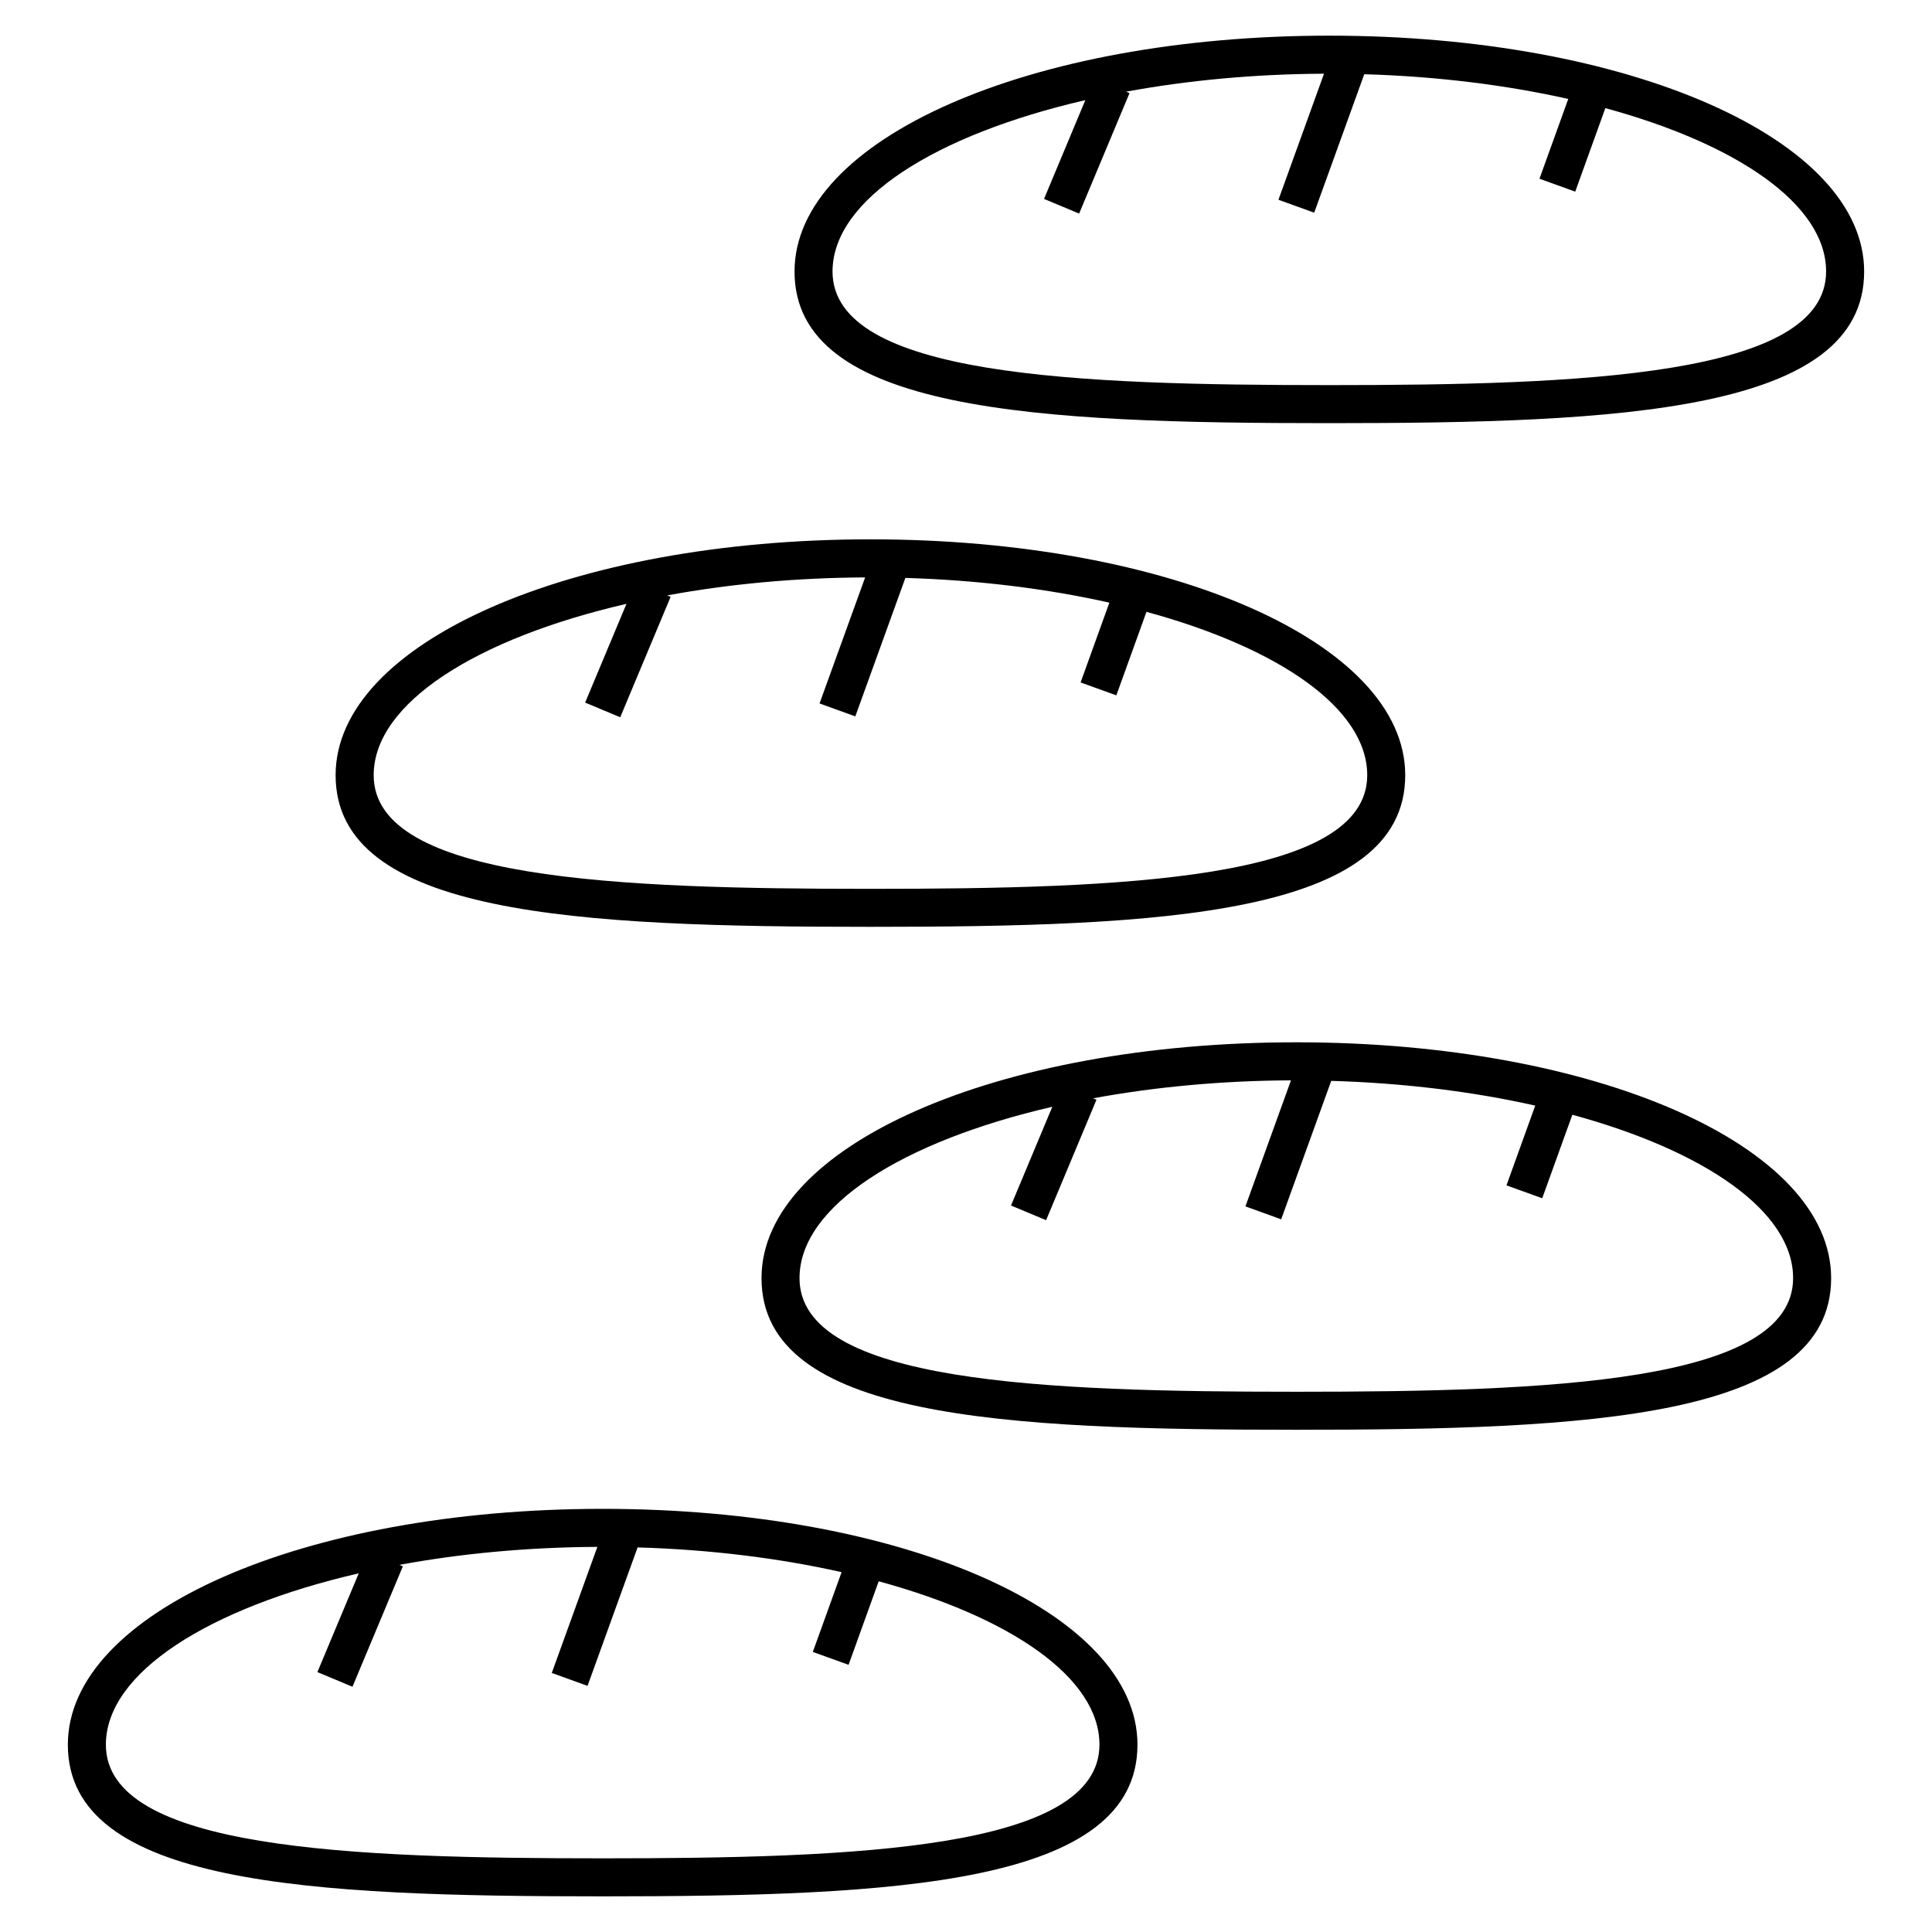
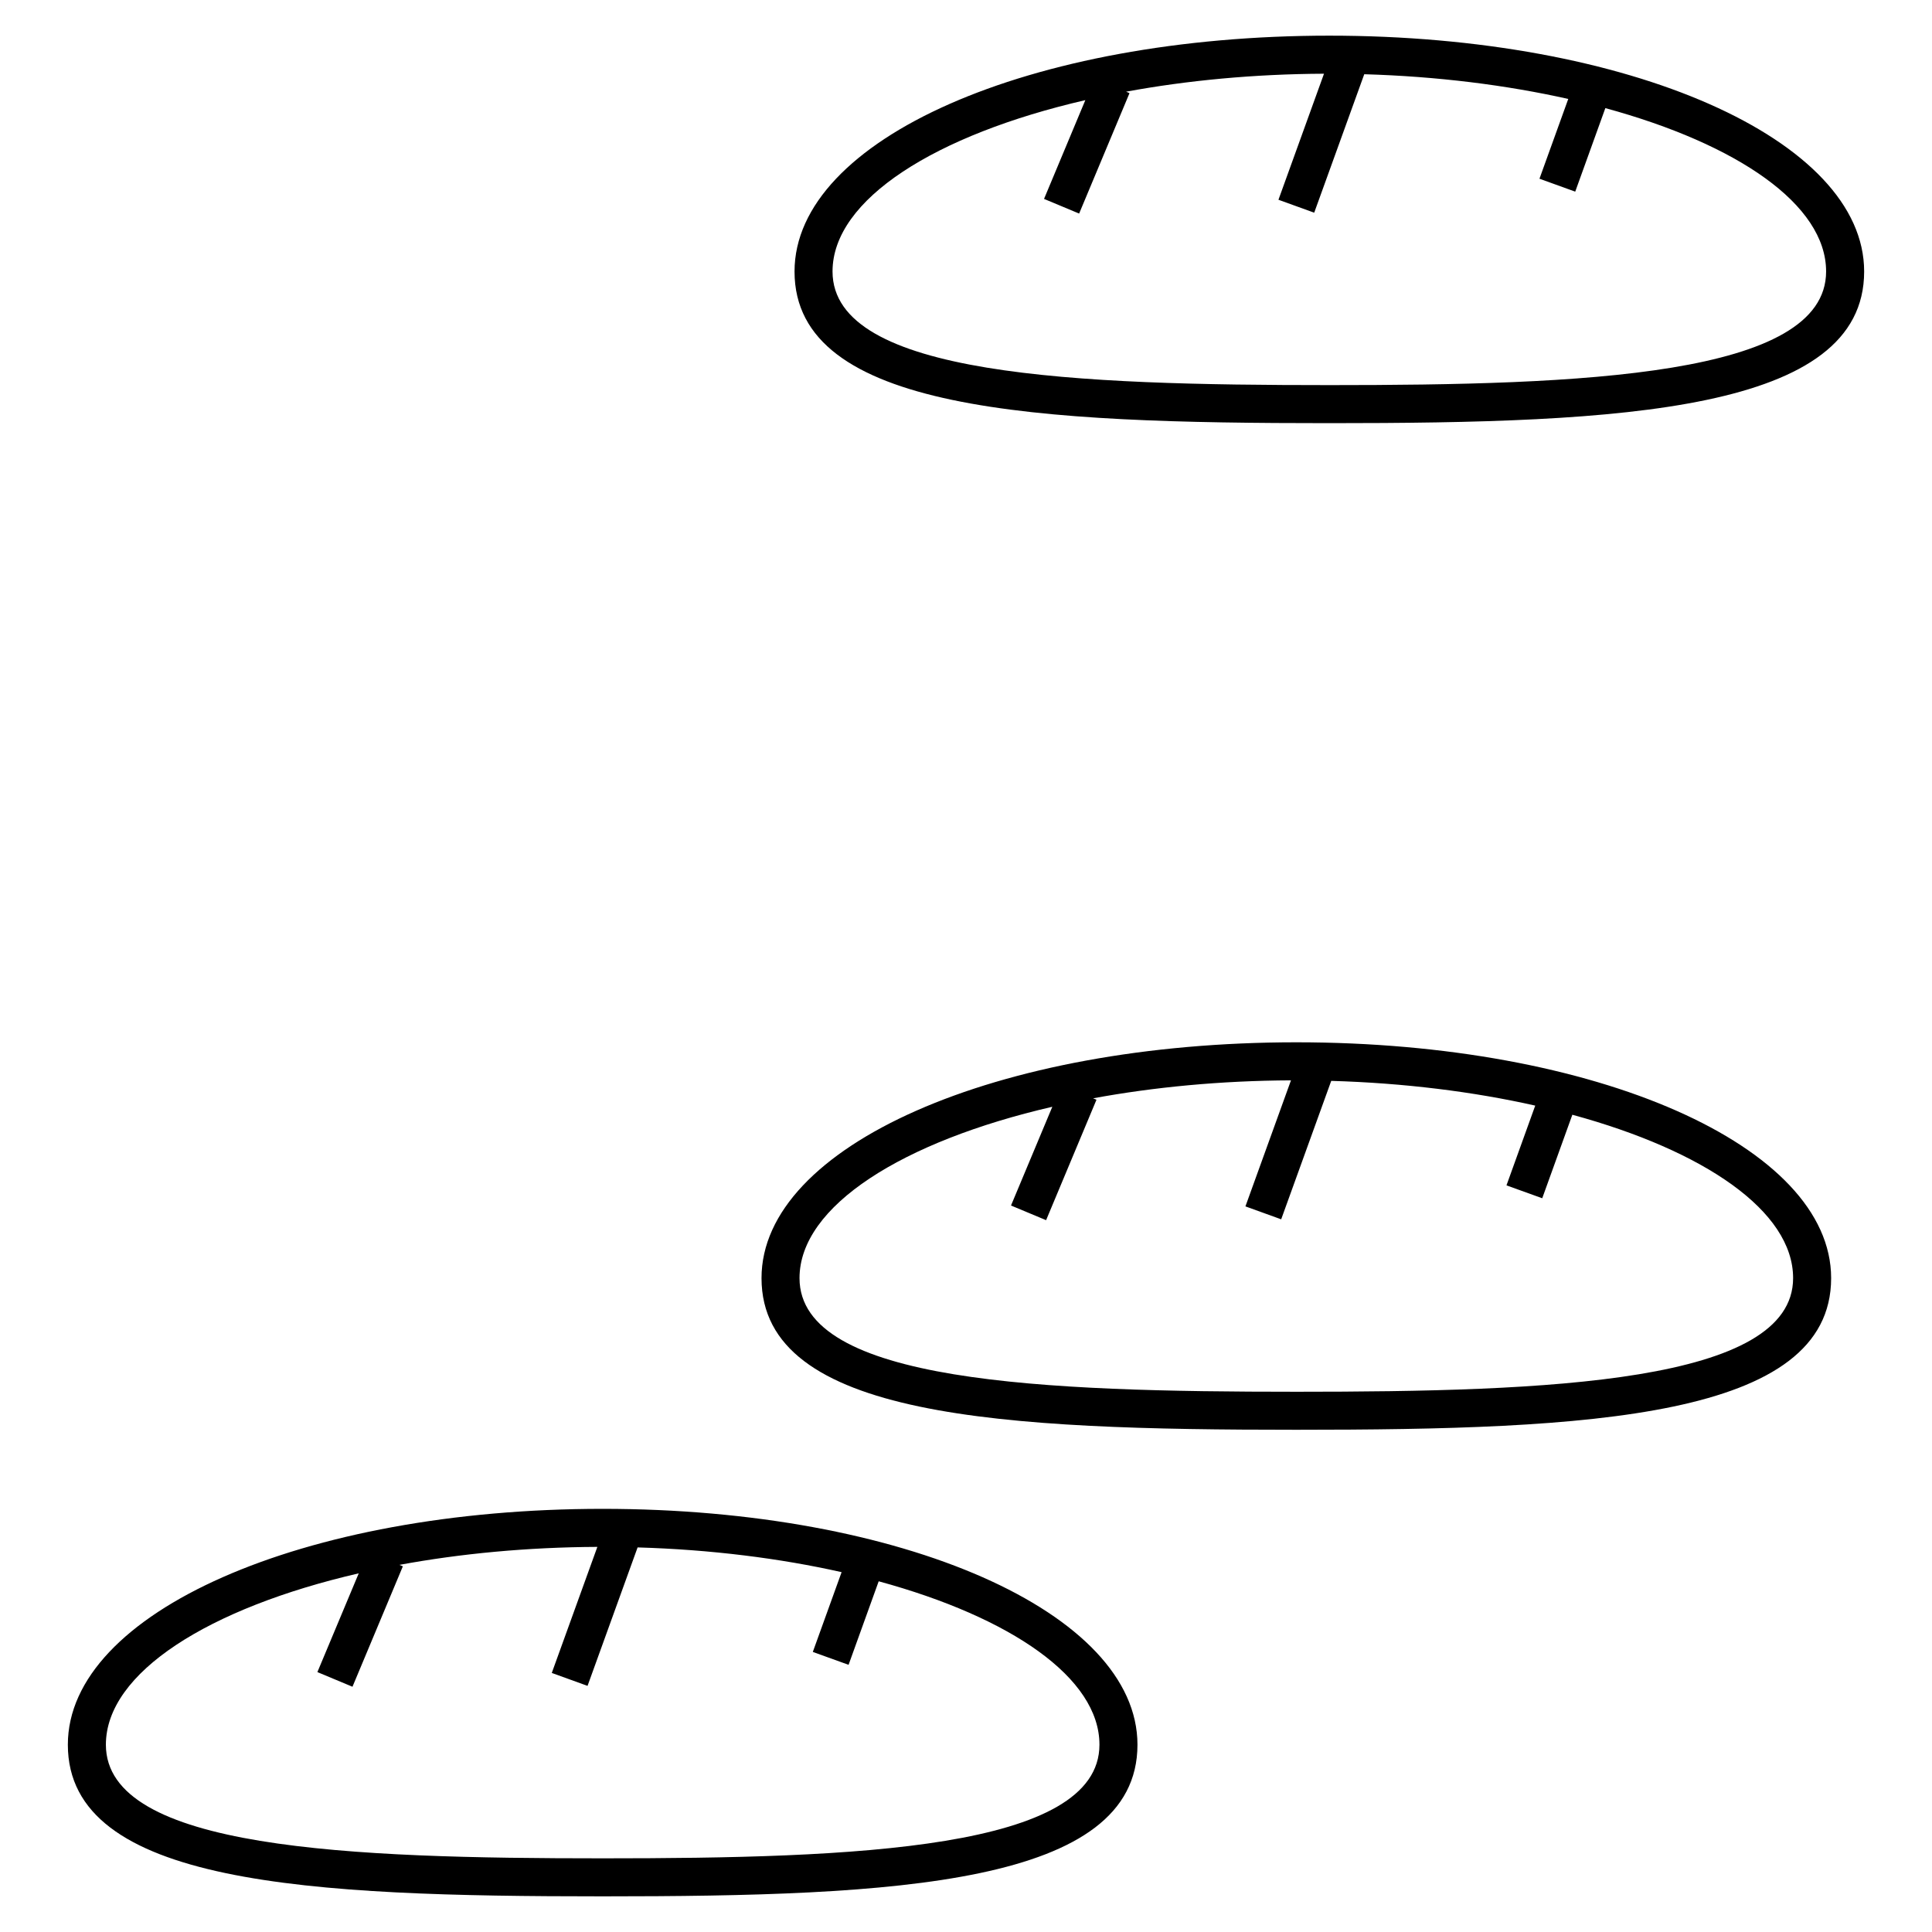
<svg xmlns="http://www.w3.org/2000/svg" fill="#000000" width="800px" height="800px" version="1.1" viewBox="144 144 512 512">
  <g>
-     <path d="m374.67 389.62c77.543 0 141.73-3.023 141.73-40.188 0-35.051-62.25-62.504-141.73-62.504-79.473 0-141.73 27.453-141.73 62.504 0 37.164 64.184 40.188 141.73 40.188zm-64.648-85.598-10.953 26.172 9.297 3.891 13.355-31.918-0.906-0.379c16.133-2.977 33.902-4.68 52.453-4.766l-12.078 33.402 9.477 3.426 13.266-36.691c19.367 0.57 37.73 2.883 54.062 6.555l-7.629 21.141 9.477 3.422 7.981-22.129c35.008 9.539 58.504 25.555 58.504 43.293 0 27.785-65.035 30.113-131.65 30.113-66.613 0-131.65-2.324-131.65-30.113-0.004-19.141 27.355-36.266 67-45.418z" />
    <path d="m496.29 153.45c-79.473 0-141.73 27.453-141.73 62.504 0 37.16 64.184 40.188 141.73 40.188 77.543 0 141.73-3.023 141.73-40.188 0-35.051-62.25-62.504-141.73-62.504zm0 92.609c-66.617 0-131.66-2.324-131.66-30.113 0-19.133 27.355-36.258 66.996-45.41l-10.945 26.176 9.301 3.883 13.352-31.918-0.906-0.379c16.133-2.977 33.902-4.68 52.445-4.762l-12.07 33.402 9.477 3.426 13.262-36.691c19.371 0.562 37.73 2.883 54.062 6.551l-7.629 21.141 9.477 3.422 7.981-22.133c35.008 9.539 58.504 25.555 58.504 43.293 0.004 27.785-65.035 30.113-131.65 30.113z" />
    <path d="m487.54 420.22c-79.473 0-141.73 27.453-141.73 62.496 0 37.16 64.184 40.188 141.73 40.188 77.543 0 141.73-3.027 141.73-40.188 0-35.043-62.254-62.496-141.73-62.496zm0 92.609c-66.617 0-131.66-2.328-131.66-30.113 0-19.133 27.352-36.254 66.996-45.41l-10.949 26.168 9.301 3.883 13.352-31.922-0.898-0.371c16.125-2.977 33.891-4.68 52.438-4.762l-12.07 33.402 9.477 3.426 13.262-36.688c19.371 0.562 37.73 2.875 54.062 6.555l-7.621 21.137 9.477 3.414 7.981-22.129c35.008 9.539 58.504 25.555 58.504 43.293 0 27.789-65.039 30.117-131.65 30.117z" />
    <path d="m303.71 543.86c-79.473 0-141.73 27.453-141.73 62.504 0 37.16 64.184 40.188 141.73 40.188 77.543 0 141.73-3.027 141.73-40.188 0.004-35.051-62.25-62.504-141.73-62.504zm0 92.617c-66.613 0-131.65-2.328-131.65-30.113 0-19.133 27.355-36.258 67.008-45.414l-10.957 26.172 9.297 3.883 13.355-31.918-0.91-0.379c16.133-2.984 33.902-4.684 52.453-4.766l-12.078 33.406 9.477 3.426 13.266-36.691c19.367 0.562 37.73 2.883 54.062 6.555l-7.629 21.141 9.477 3.414 7.981-22.133c35.008 9.543 58.504 25.559 58.504 43.297 0.004 27.793-65.039 30.121-131.65 30.121z" />
  </g>
</svg>